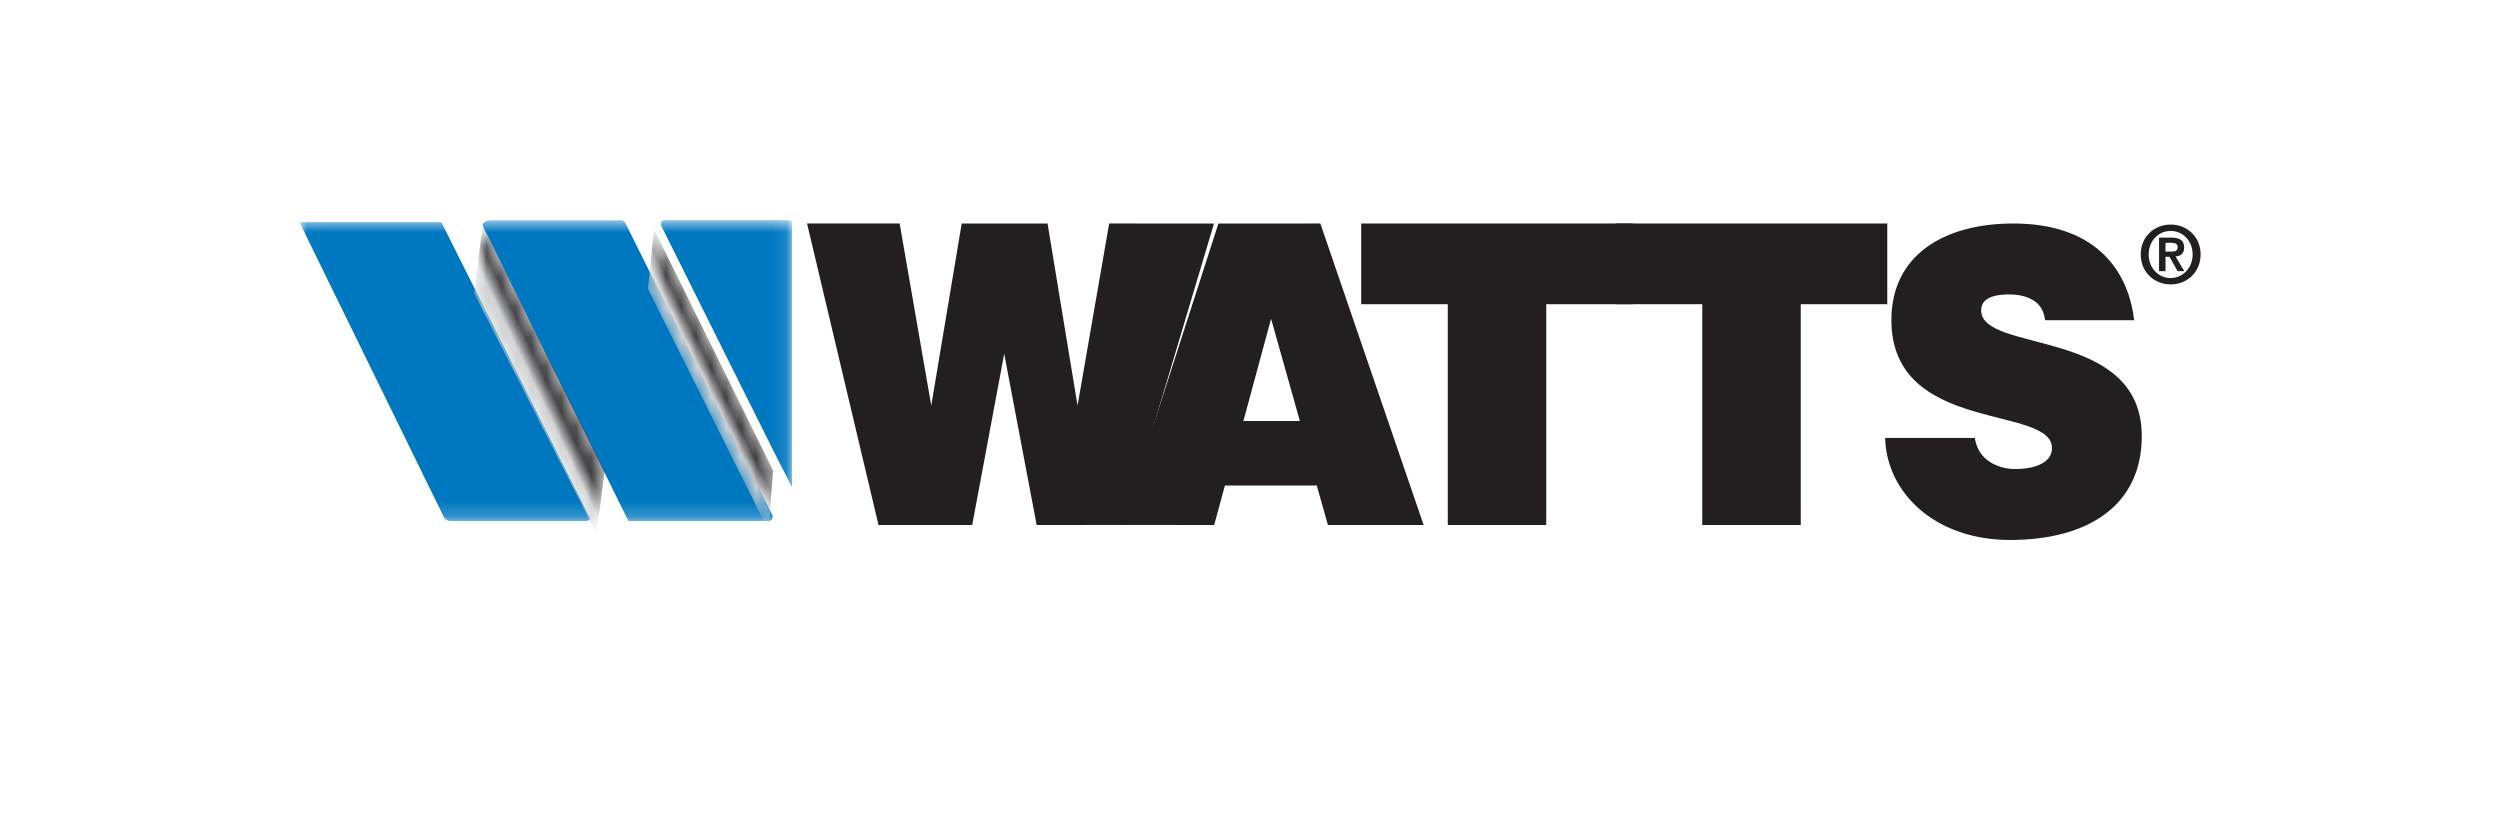
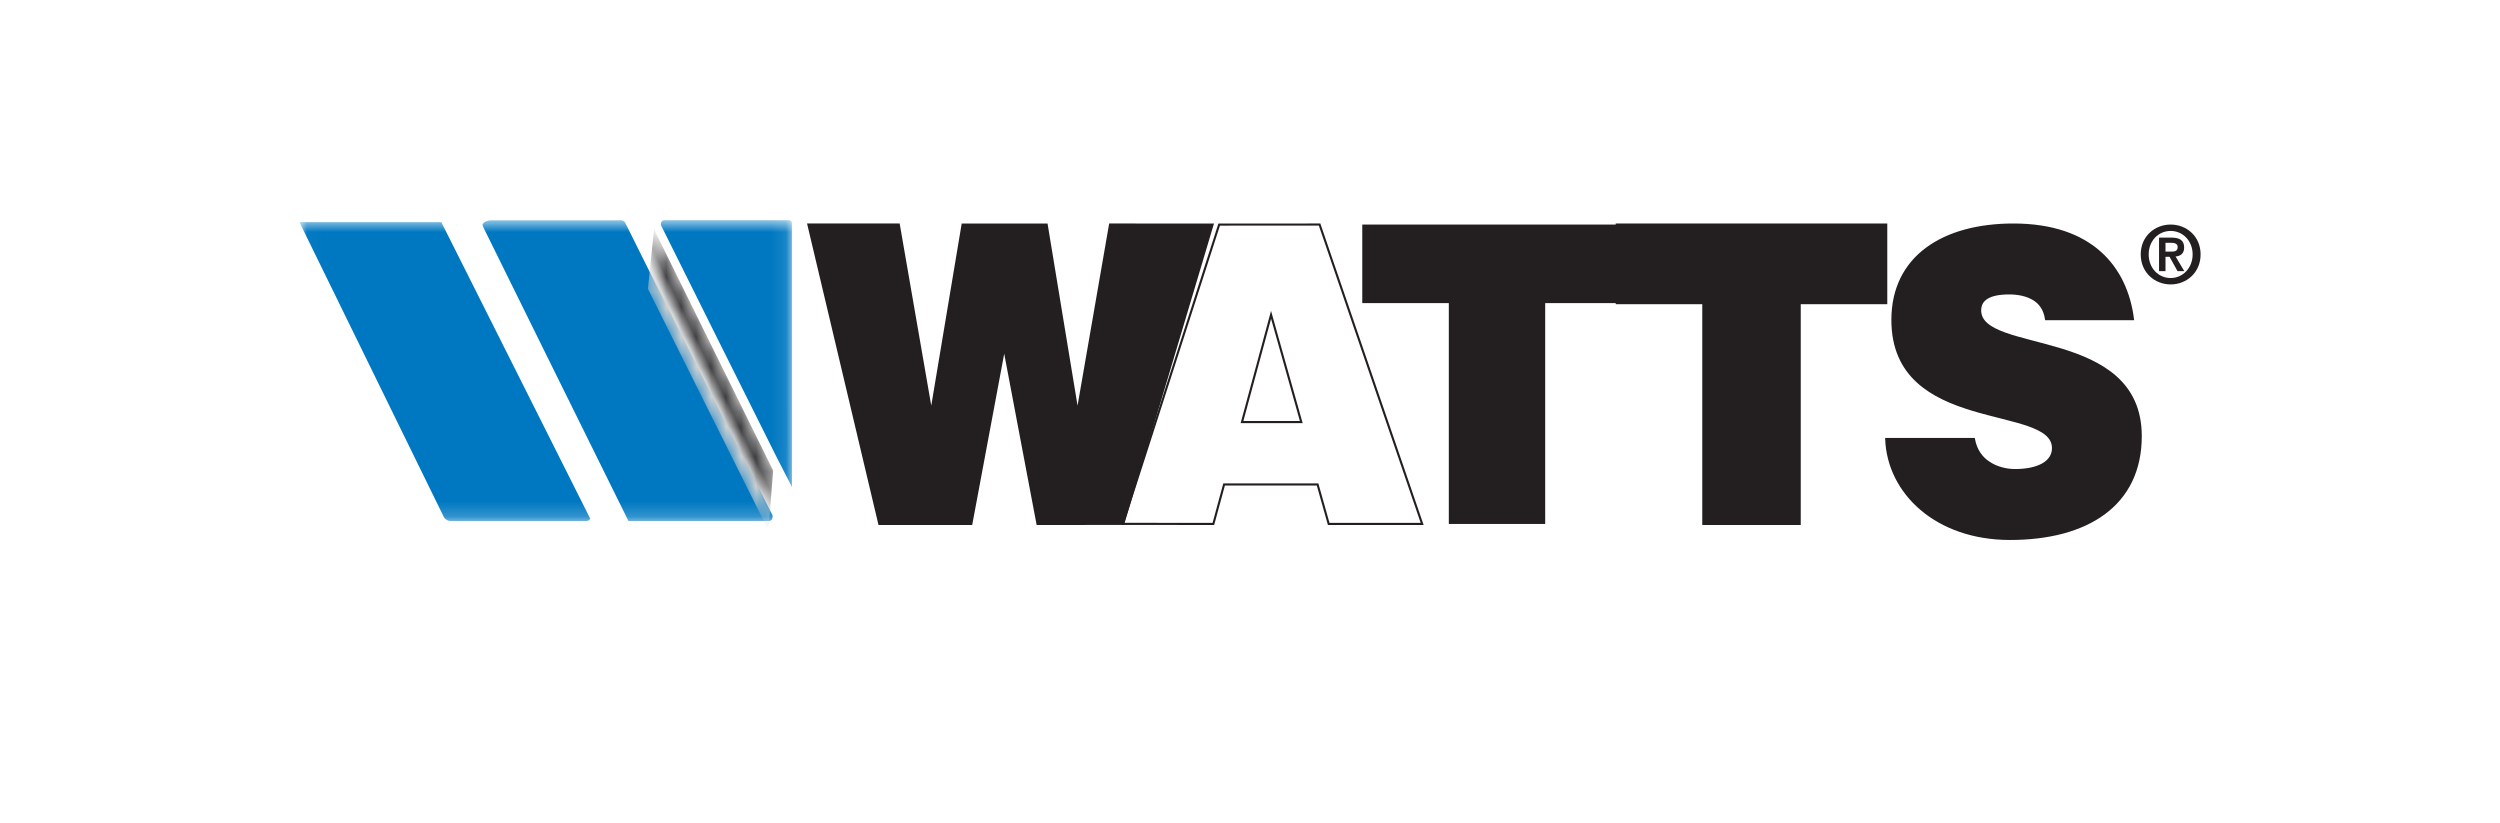
<svg xmlns="http://www.w3.org/2000/svg" xmlns:xlink="http://www.w3.org/1999/xlink" width="167px" height="55px" viewBox="0 0 167 55" version="1.1">
  <title>logo-watts_color</title>
  <desc>Created with Sketch.</desc>
  <defs>
    <polygon id="path-1" points="0.015 0.71 32.902 0.71 32.902 20.806 0.015 20.806" />
    <path d="M1.156,0.687 C1.007,2 0.843,3.374 0.672,4.591 L0.672,4.591 L8.848,20.65 L9.394,16.443 L1.446,0.506 C1.422,0.456 1.343,0.205 1.343,0.205 L1.343,0.205 C1.242,0.332 1.191,0.503 1.156,0.687" id="path-3" />
    <linearGradient x1="47.572%" y1="52.708%" x2="52.399%" y2="47.326%" id="linearGradient-5">
      <stop stop-color="#D0D2D3" offset="0%" />
      <stop stop-color="#414042" offset="100%" />
    </linearGradient>
    <polygon id="path-6" points="0.281 4.292 8.332 20.425 8.647 16.436 0.83 0.6 0.693 0.294" />
    <linearGradient x1="47.96%" y1="52.397%" x2="52.033%" y2="47.617%" id="linearGradient-8">
      <stop stop-color="#D0D2D3" offset="0%" />
      <stop stop-color="#414042" offset="100%" />
    </linearGradient>
  </defs>
  <g id="logo-watts_color" stroke="none" stroke-width="1" fill="none" fill-rule="evenodd">
    <g transform="translate(20, 14)">
      <polygon id="Fill-1" fill="#231F20" points="71 1 71 6.248 76.781 6.248 76.781 21 83.219 21 83.219 6.248 89 6.248 89 1" />
-       <polygon id="Stroke-2" stroke="#231F20" stroke-width="0.141" points="71 6.25 76.782 6.25 76.782 21 83.219 21 83.219 6.25 89 6.25 89 1 71 1" />
      <polygon id="Fill-3" fill="#231F20" points="88 1 88 6.248 93.781 6.248 93.781 21 100.219 21 100.219 6.248 106 6.248 106 1" />
      <polygon id="Stroke-4" stroke="#231F20" stroke-width="0.141" points="88 6.25 93.782 6.25 93.782 21 100.219 21 100.219 6.25 106 6.25 106 1 88 1" />
      <path d="M122.481,7.317 C122.04,3.825 119.682,1 114.499,1 C109.836,1 106.414,3.133 106.414,7.372 C106.414,14.991 117.142,12.913 117.142,15.934 C117.142,16.875 116.132,17.402 114.602,17.402 C114.006,17.402 113.359,17.234 112.868,16.903 C112.35,16.571 111.985,16.043 111.856,15.323 L106,15.323 C106.13,18.925 109.342,22 114.266,22 C119.397,22 123,19.756 123,15.13 C123,7.871 112.272,9.727 112.272,6.734 C112.272,6.014 112.868,5.598 114.214,5.598 C114.81,5.598 115.354,5.711 115.795,5.96 C116.236,6.209 116.573,6.624 116.676,7.317 L122.481,7.317" id="Fill-5" fill="#231F20" />
      <path d="M122.481,7.317 C122.04,3.825 119.682,1 114.499,1 C109.836,1 106.414,3.133 106.414,7.372 C106.414,14.991 117.142,12.913 117.142,15.934 C117.142,16.875 116.132,17.402 114.602,17.402 C114.006,17.402 113.359,17.234 112.868,16.903 C112.35,16.571 111.985,16.043 111.856,15.323 L106,15.323 C106.13,18.925 109.342,22 114.266,22 C119.397,22 123,19.756 123,15.13 C123,7.871 112.272,9.727 112.272,6.734 C112.272,6.014 112.868,5.598 114.214,5.598 C114.81,5.598 115.354,5.711 115.795,5.96 C116.236,6.209 116.573,6.624 116.676,7.317 L122.481,7.317 Z" id="Stroke-7" stroke="#231F20" stroke-width="0.141" />
      <polygon id="Fill-9" fill="#231F20" points="49.916 1.001 44.301 1.001 42.235 13.361 42.183 13.361 40.038 1 34 1 38.74 21 44.884 21 47.054 9.388 47.107 9.388 49.306 21 55.031 20.995 61 1.001 54.152 1 52.006 13.361 51.953 13.361" />
      <polygon id="Stroke-10" stroke="#231F20" stroke-width="0.141" points="49.916 1.001 44.301 1.001 42.235 13.361 42.183 13.361 40.038 1 34 1 38.74 21 44.884 21 47.054 9.388 47.107 9.388 49.306 21 55.031 20.995 61 1.001 54.152 1 52.006 13.361 51.953 13.361" />
-       <path d="M66.924,14.194 L62.965,14.194 L64.906,7.028 L66.924,14.194 Z M61.052,21 L61.77,18.36 L68.013,18.36 L68.757,21 L75,21 L68.147,1 L61.441,1.001 L55,20.994 L61.052,21 Z" id="Fill-11" fill="#231F20" />
      <path d="M61.053,21 L61.77,18.361 L68.014,18.361 L68.758,21 L75,21 L68.148,1 L61.441,1.002 L55,20.993 L61.053,21 Z M66.925,14.194 L62.966,14.194 L64.906,7.028 L66.925,14.194 Z" id="Stroke-12" stroke="#231F20" stroke-width="0.141" />
      <path d="M124.656,2.219 L125.02,2.219 C125.219,2.219 125.469,2.257 125.469,2.497 C125.469,2.77 125.286,2.808 125.041,2.808 L124.656,2.808 L124.656,2.219 Z M124.224,4.112 L124.656,4.112 L124.656,3.155 L124.927,3.155 L125.459,4.112 L125.912,4.112 L125.328,3.134 C125.651,3.107 125.901,2.946 125.901,2.535 C125.901,2.048 125.594,1.872 125.047,1.872 L124.224,1.872 L124.224,4.112 Z M123.532,2.994 C123.532,2.085 124.182,1.427 125,1.427 C125.808,1.427 126.468,2.085 126.468,2.994 C126.468,3.909 125.808,4.572 125,4.572 C124.182,4.572 123.532,3.909 123.532,2.994 L123.532,2.994 Z M123,2.994 C123,4.214 123.943,5 125,5 C126.057,5 127,4.214 127,2.994 C127,1.78 126.057,1 125,1 C123.943,1 123,1.78 123,2.994 L123,2.994 Z" id="Fill-13" fill="#231F20" />
      <g id="Group-17">
        <mask id="mask-2" fill="white">
          <use xlink:href="#path-1" />
        </mask>
        <g id="Clip-16" />
        <path d="M31.91,16.6 C32.211,17.174 32.573,17.887 32.902,18.527 L32.9,0.876 C32.9,0.849 32.874,0.795 32.837,0.761 C32.781,0.709 32.706,0.711 32.648,0.711 L24.438,0.711 C24.35,0.711 24.297,0.704 24.236,0.756 C24.195,0.791 24.176,0.823 24.164,0.876 C24.164,0.876 24.132,0.981 24.157,1.051 C24.18,1.123 31.91,16.6 31.91,16.6 L31.91,16.6 Z M9.479,0.837 L-0,0.837 L9.659,20.559 C9.722,20.649 9.772,20.697 9.869,20.748 C10.001,20.818 10.127,20.806 10.319,20.806 L19.093,20.806 C19.093,20.806 19.254,20.814 19.317,20.767 C19.353,20.738 19.435,20.661 19.435,20.661 L9.479,0.837 Z M12.235,0.998 C12.263,0.948 12.288,0.902 12.34,0.858 C12.474,0.743 12.767,0.712 12.767,0.712 L21.445,0.712 C21.525,0.712 21.575,0.714 21.643,0.756 C21.701,0.789 21.73,0.819 21.763,0.876 L23.715,4.796 L31.615,20.445 C31.608,20.52 31.601,20.561 31.601,20.561 C31.589,20.641 31.584,20.682 31.532,20.734 C31.473,20.793 31.417,20.804 31.329,20.804 L21.982,20.804 C21.982,20.804 12.3,1.234 12.283,1.175 C12.227,1.044 12.235,0.998 12.235,0.998 L12.235,0.998 Z" id="Fill-15" fill="#0078C1" mask="url(#mask-2)" />
      </g>
      <g id="Group-20" transform="translate(11, 1)">
        <mask id="mask-4" fill="white">
          <use xlink:href="#path-3" />
        </mask>
        <g id="Clip-19" />
-         <path d="M1.156,0.687 C1.007,2 0.843,3.374 0.672,4.591 L0.672,4.591 L8.848,20.65 L9.394,16.443 L1.446,0.506 C1.422,0.456 1.343,0.205 1.343,0.205 L1.343,0.205 C1.242,0.332 1.191,0.503 1.156,0.687" id="Fill-18" fill="url(#linearGradient-5)" mask="url(#mask-4)" />
      </g>
      <g id="Group-23" transform="translate(23, 1)">
        <mask id="mask-7" fill="white">
          <use xlink:href="#path-6" />
        </mask>
        <g id="Clip-22" />
        <polygon id="Fill-21" fill="url(#linearGradient-8)" mask="url(#mask-7)" points="0.281 4.292 8.332 20.425 8.647 16.436 0.83 0.6 0.693 0.294" />
      </g>
    </g>
  </g>
</svg>